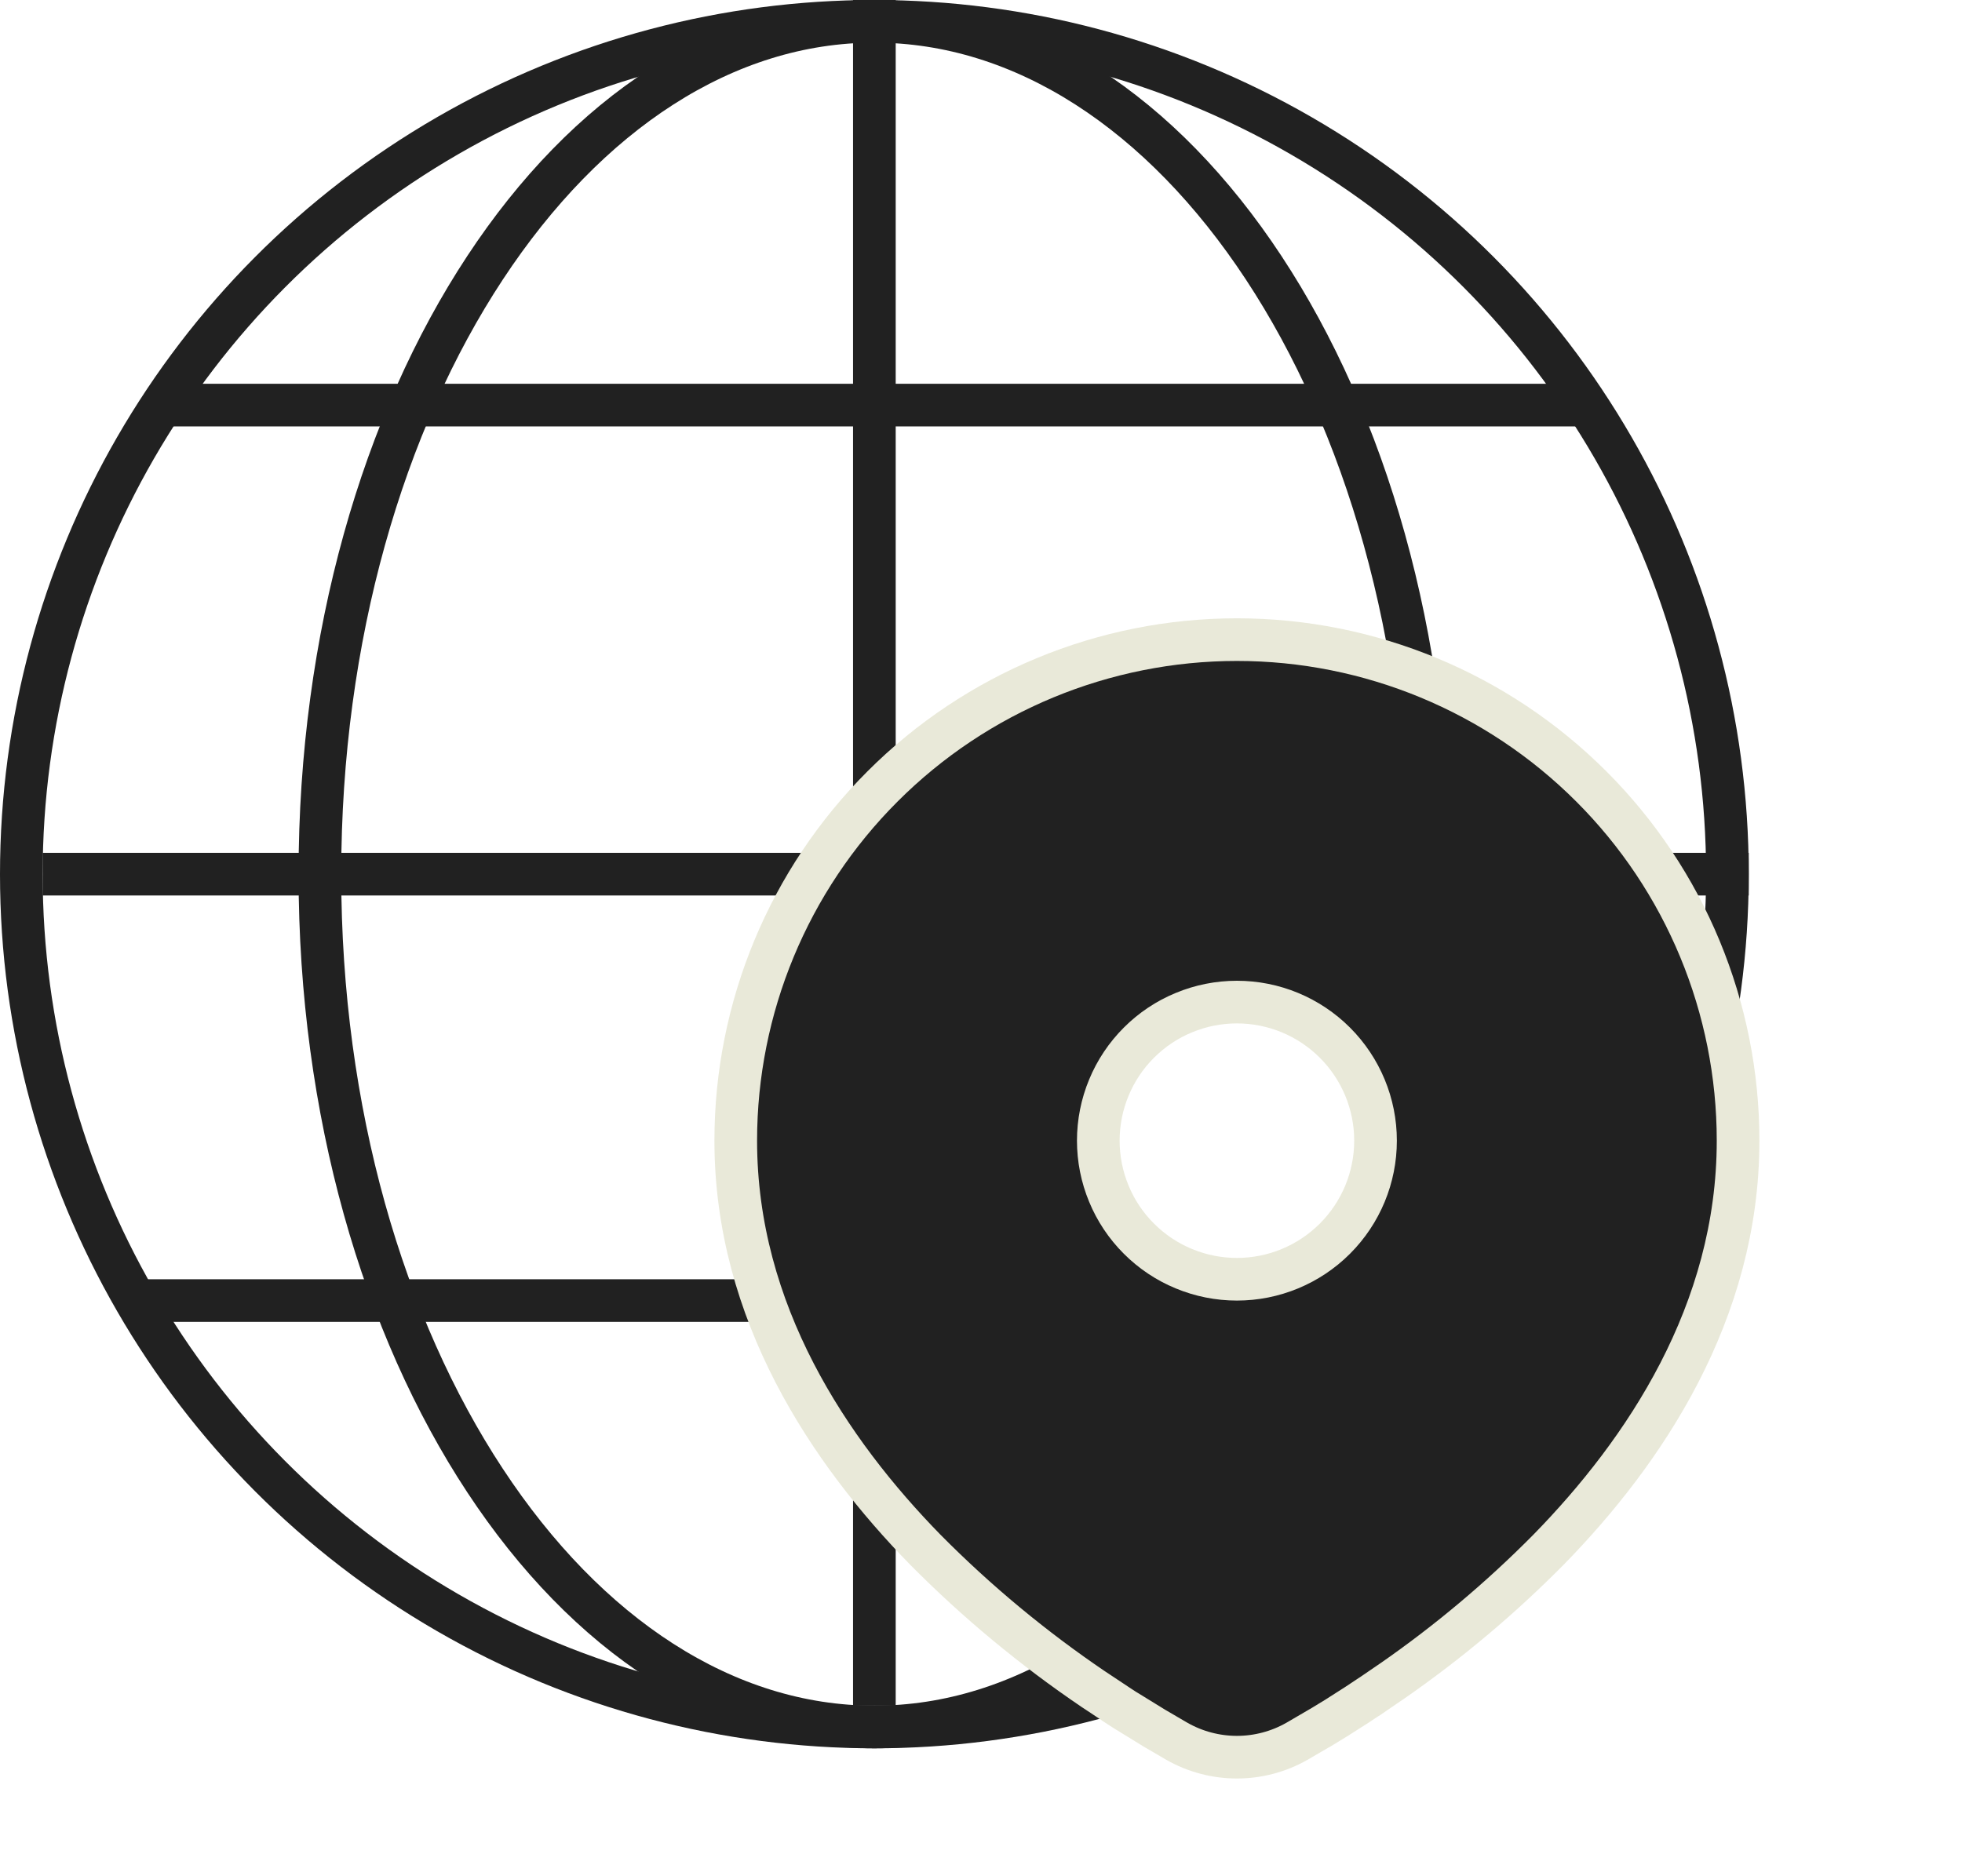
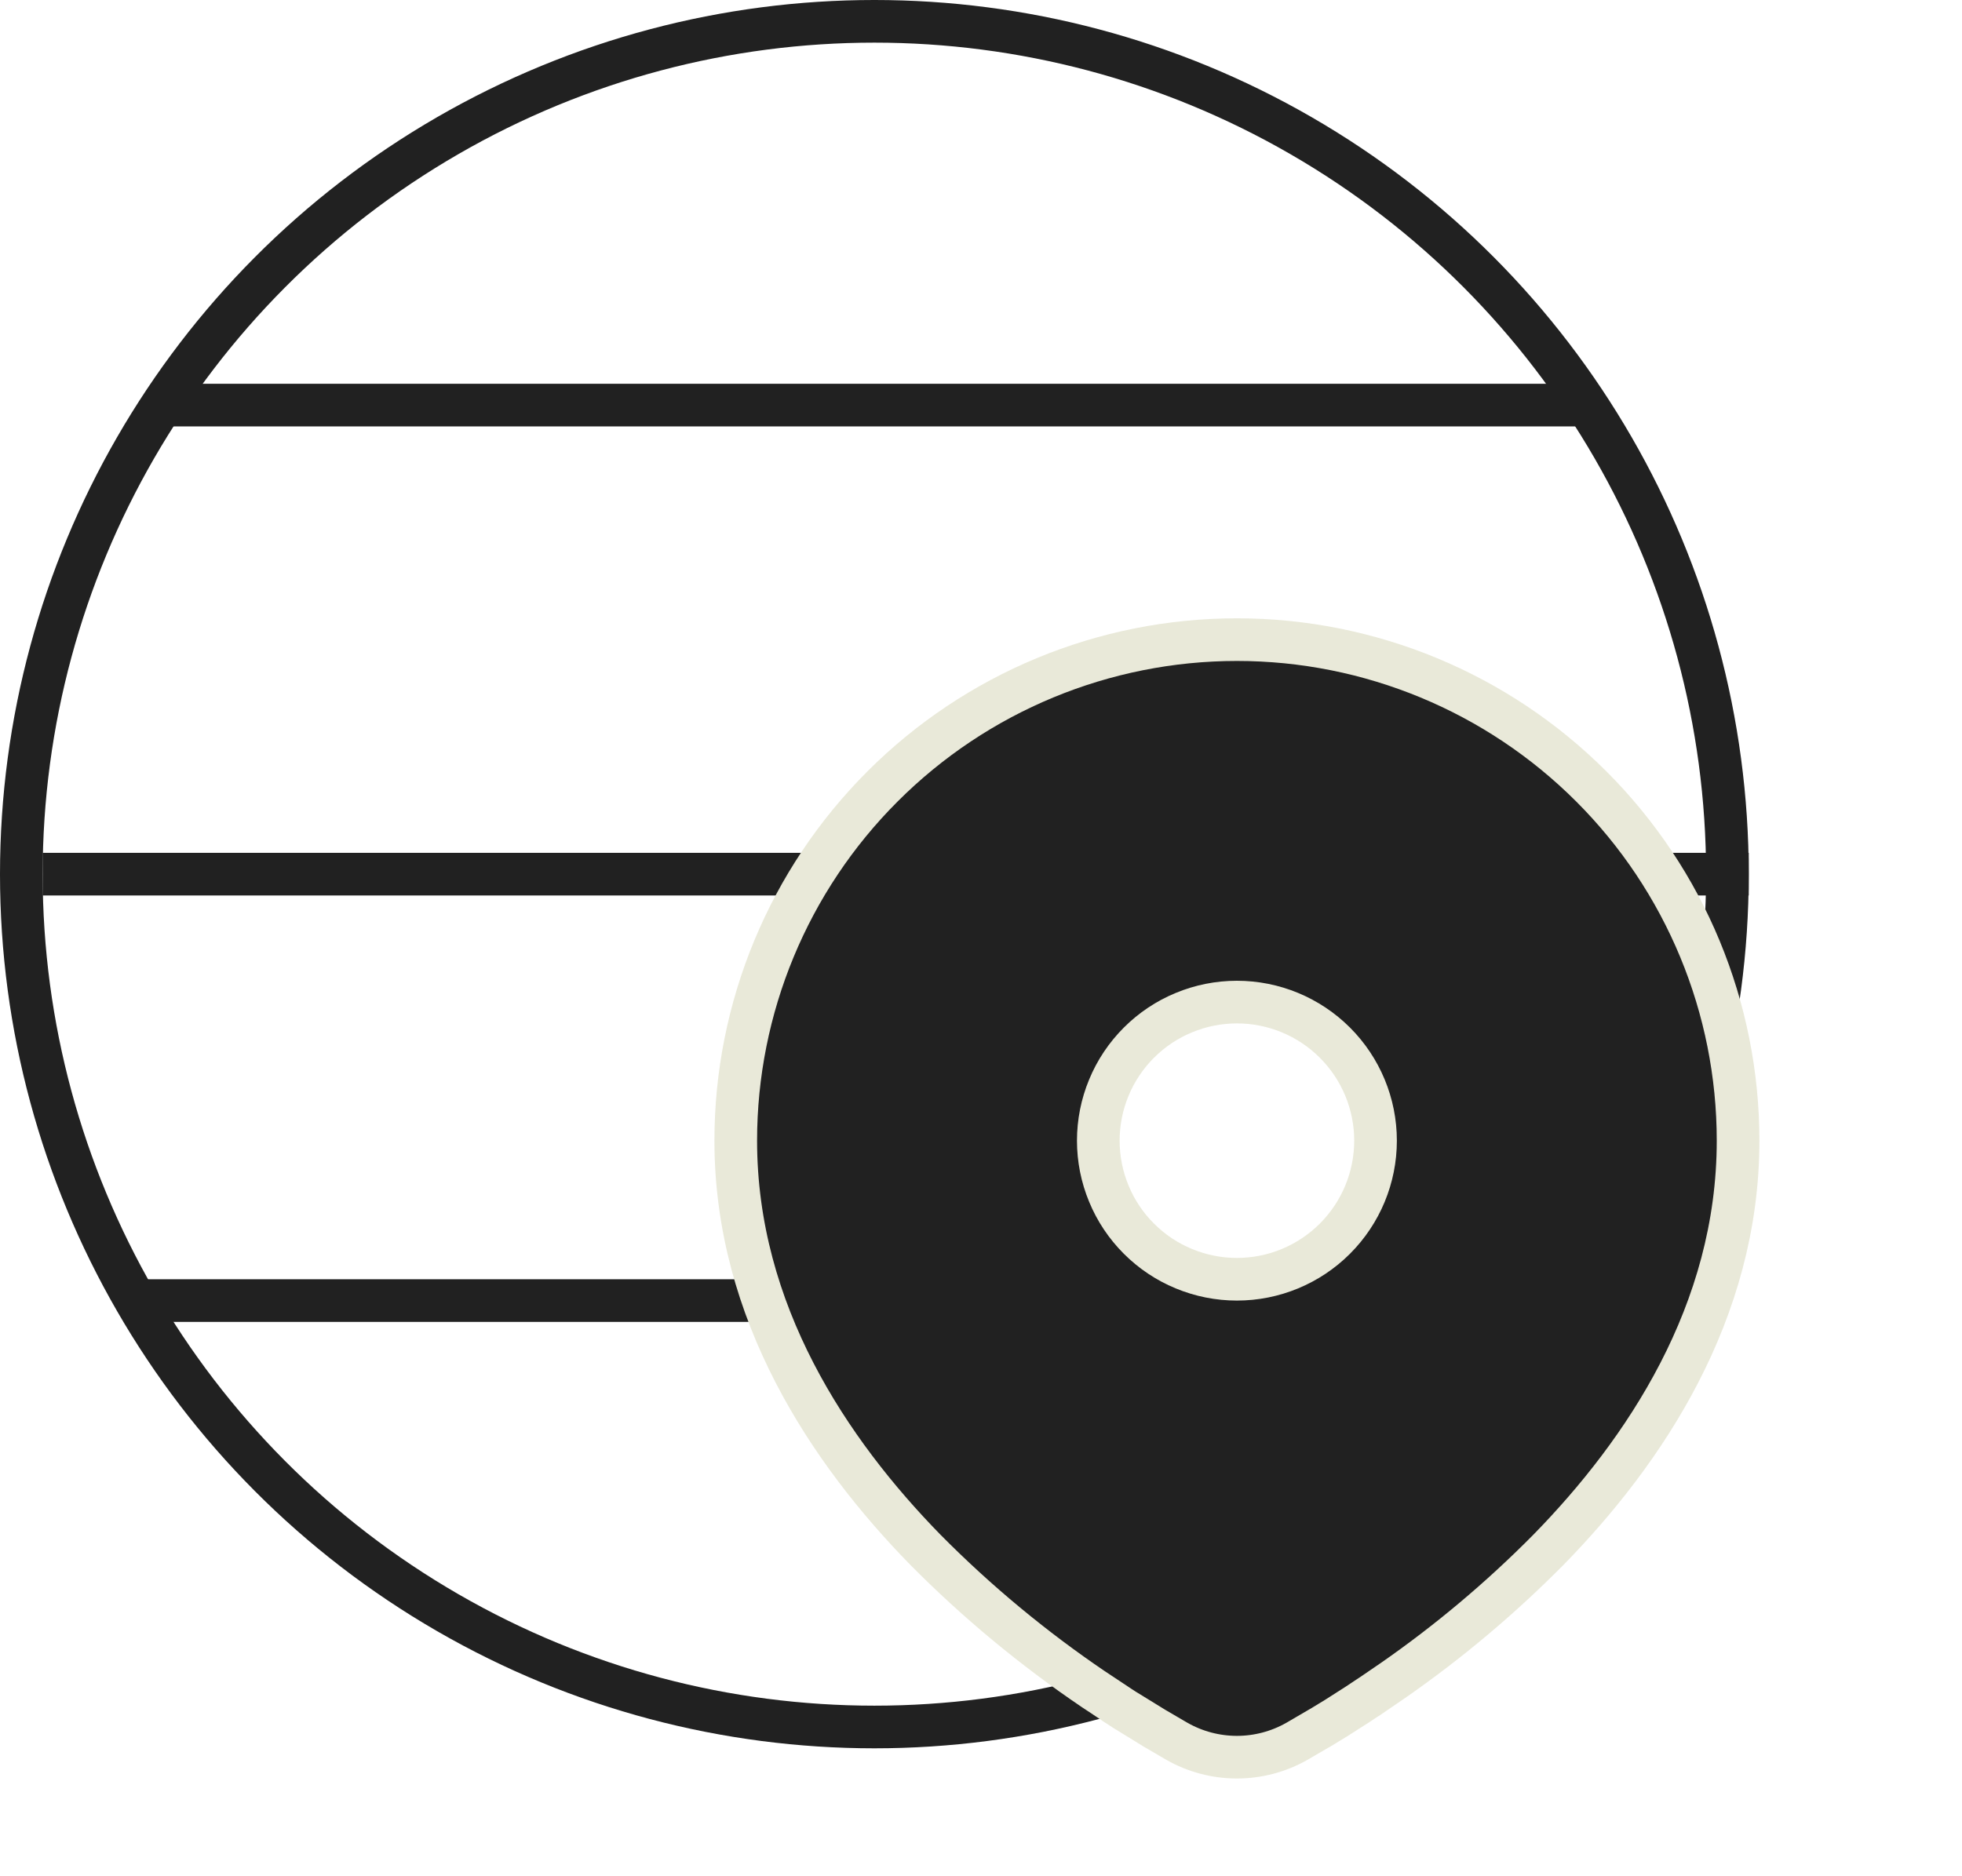
<svg xmlns="http://www.w3.org/2000/svg" width="23" height="22" viewBox="0 0 23 22" fill="none">
  <circle cx="10.25" cy="10.25" r="10" stroke="#212121" stroke-width="0.5" />
-   <path d="M16.75 10.25C16.75 13.039 16.005 15.552 14.814 17.36C13.622 19.171 12.003 20.25 10.25 20.25C8.497 20.25 6.878 19.171 5.686 17.36C4.495 15.552 3.75 13.039 3.75 10.25C3.75 7.461 4.495 4.948 5.686 3.14C6.878 1.329 8.497 0.25 10.25 0.25C12.003 0.25 13.622 1.329 14.814 3.14C16.005 4.948 16.75 7.461 16.75 10.25Z" stroke="#212121" stroke-width="0.5" />
-   <line x1="10.25" y1="1.0928e-08" x2="10.25" y2="20" stroke="#212121" stroke-width="0.5" />
  <line x1="2" y1="4.75" x2="18.5" y2="4.75" stroke="#212121" stroke-width="0.5" />
  <line x1="0.5" y1="10.25" x2="20.5" y2="10.25" stroke="#212121" stroke-width="0.5" />
  <line x1="1.5" y1="15.25" x2="19" y2="15.25" stroke="#212121" stroke-width="0.5" />
  <path d="M18.151 18.173L18.152 18.172C19.277 17.022 20.375 15.39 20.375 13.375C20.375 11.817 19.756 10.322 18.654 9.221C17.552 8.119 16.058 7.5 14.5 7.5C12.942 7.5 11.447 8.119 10.346 9.221C9.244 10.322 8.625 11.817 8.625 13.375C8.625 15.39 9.723 17.021 10.848 18.172L10.849 18.173C11.451 18.781 12.111 19.328 12.819 19.808L12.821 19.809L13.077 19.979L13.077 19.979L13.079 19.981L13.199 20.059L13.199 20.059L13.205 20.062L13.53 20.262L13.53 20.262L13.535 20.265L13.795 20.417L13.795 20.417L13.797 20.418C14.011 20.54 14.254 20.604 14.5 20.604C14.746 20.604 14.989 20.54 15.203 20.418L15.203 20.418L15.205 20.417L15.465 20.265L15.465 20.265L15.47 20.263L15.68 20.135L15.68 20.135L15.684 20.132L15.919 19.982L15.919 19.982L15.923 19.979L16.048 19.896L16.048 19.896L16.051 19.895L16.317 19.713L16.317 19.713L16.319 19.712C16.976 19.256 17.589 18.741 18.151 18.173ZM13.878 11.874C14.075 11.792 14.287 11.75 14.5 11.75C14.931 11.75 15.344 11.921 15.649 12.226C15.954 12.531 16.125 12.944 16.125 13.375C16.125 13.806 15.954 14.219 15.649 14.524C15.344 14.829 14.931 15 14.5 15C14.287 15 14.075 14.958 13.878 14.876C13.681 14.795 13.502 14.675 13.351 14.524C13.2 14.373 13.08 14.194 12.999 13.997C12.917 13.8 12.875 13.588 12.875 13.375C12.875 13.162 12.917 12.95 12.999 12.753C13.08 12.556 13.2 12.377 13.351 12.226C13.502 12.075 13.681 11.955 13.878 11.874Z" fill="#212121" stroke="#E9E9D9" stroke-width="0.5" />
</svg>